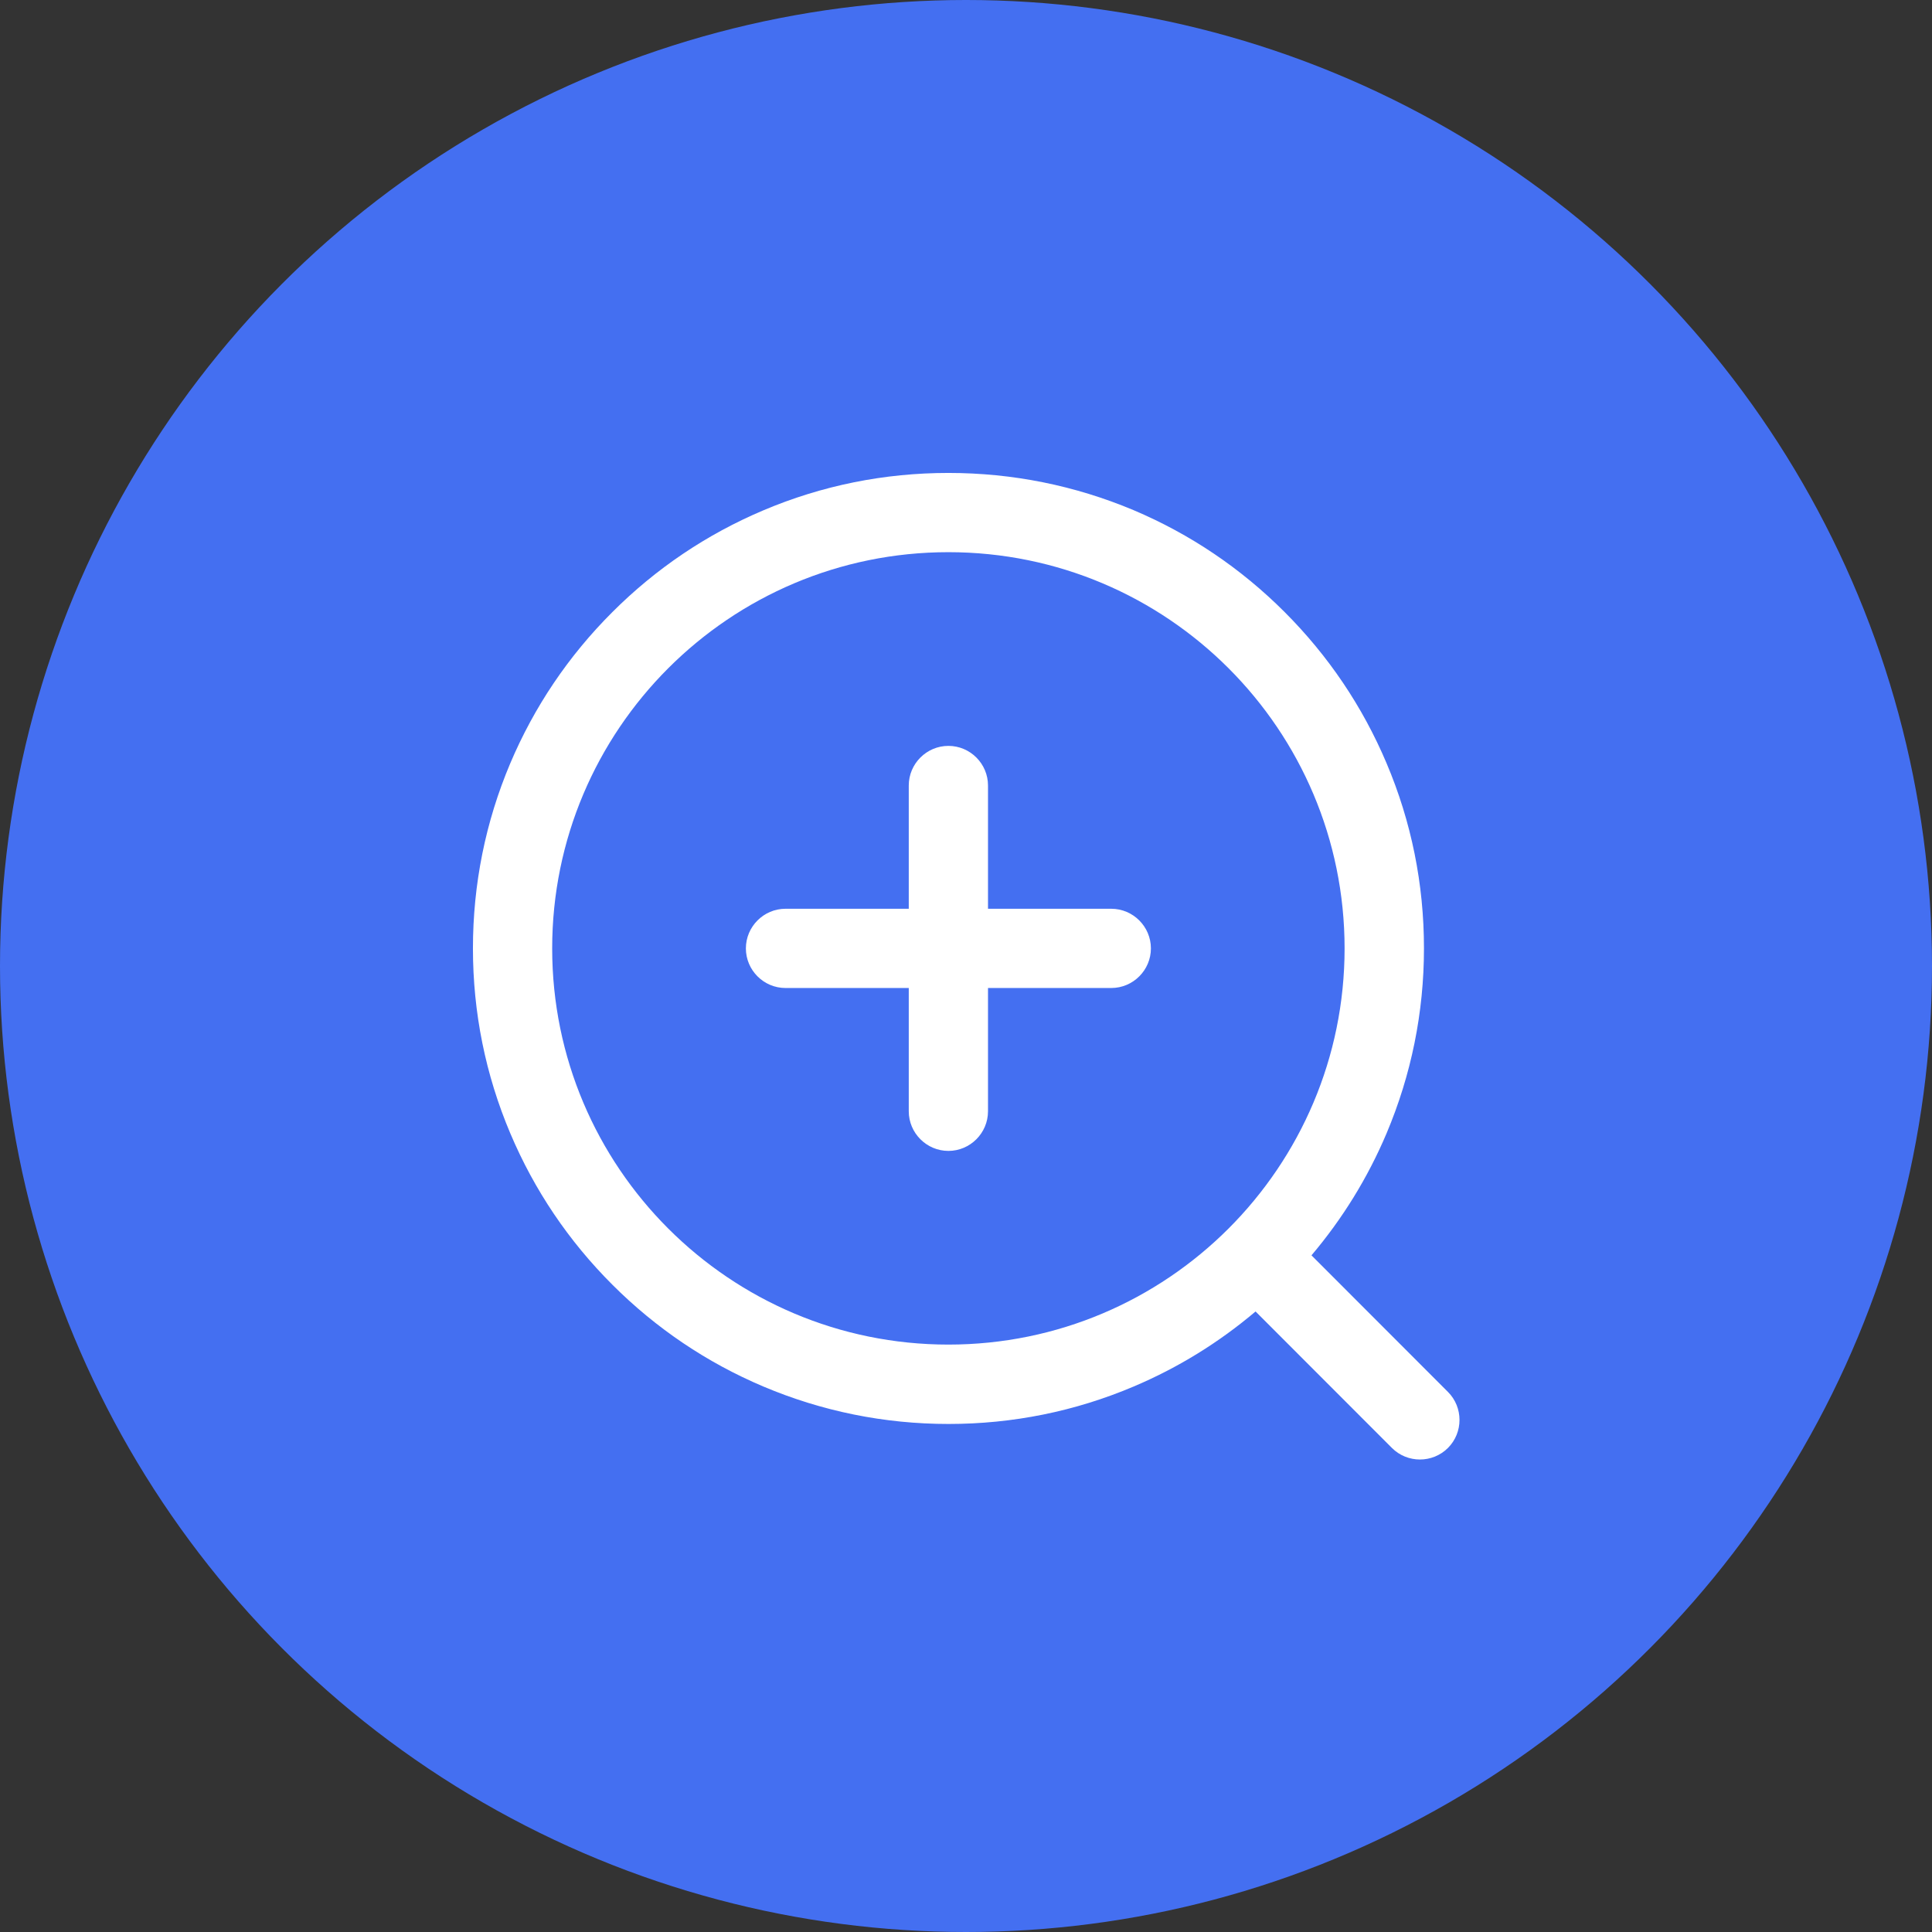
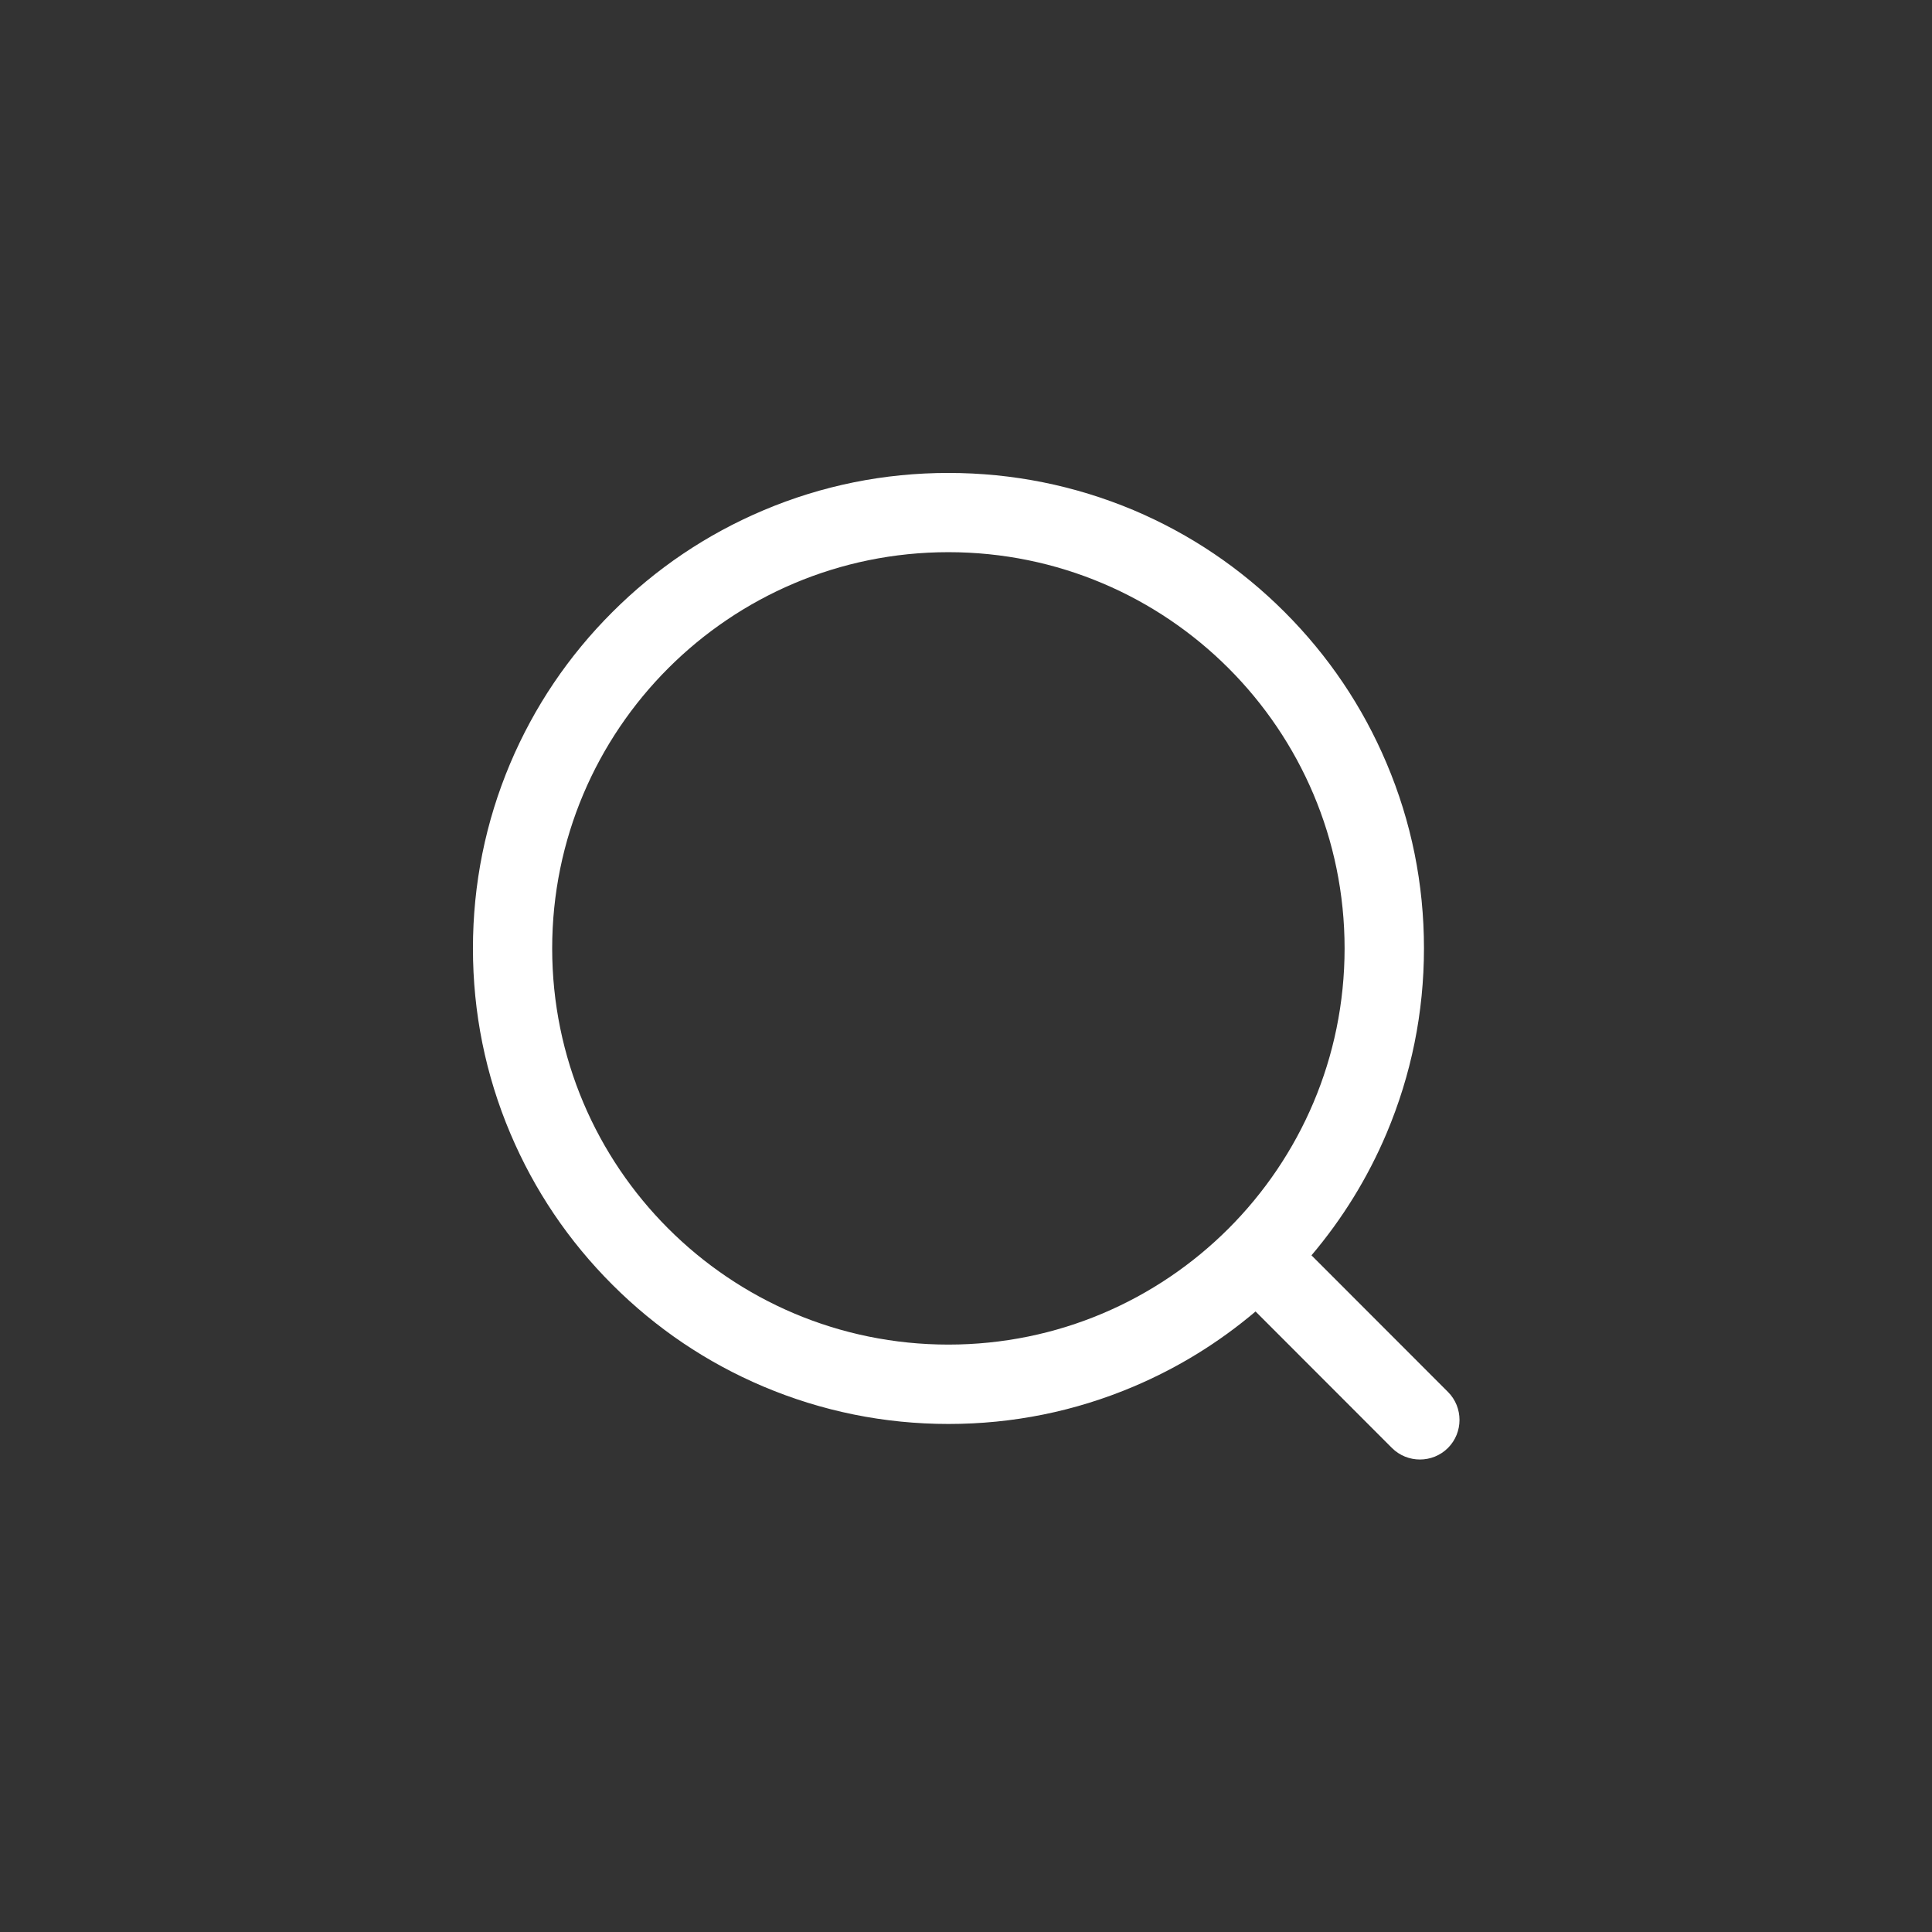
<svg xmlns="http://www.w3.org/2000/svg" width="72" height="72" viewBox="0 0 72 72" fill="none">
  <rect x="0" y="0" width="72" height="72" fill="#333333" stroke="none" />
-   <circle cx="36" cy="36" r="36" fill="#446FF1" />
  <path d="M53.961 51.873L48.875 46.783C50.031 45.417 50.971 43.895 51.672 42.239C52.595 40.052 53.067 37.731 53.067 35.34C53.067 32.948 52.599 30.627 51.672 28.441C50.778 26.328 49.502 24.438 47.874 22.809C46.246 21.181 44.355 19.905 42.243 19.011C40.056 18.093 37.735 17.625 35.344 17.625C32.953 17.625 30.631 18.093 28.445 19.02C26.333 19.914 24.442 21.189 22.814 22.818C21.185 24.446 19.91 26.337 19.015 28.449C18.093 30.631 17.625 32.953 17.625 35.344C17.625 37.735 18.093 40.056 19.02 42.243C19.914 44.355 21.189 46.246 22.818 47.874C24.446 49.502 26.337 50.778 28.449 51.672C30.635 52.595 32.957 53.067 35.348 53.067C37.739 53.067 40.06 52.599 42.247 51.672C43.904 50.971 45.425 50.031 46.791 48.875L51.873 53.961C52.447 54.535 53.386 54.535 53.961 53.961C54.535 53.386 54.535 52.447 53.961 51.873ZM35.344 50.109C27.19 50.109 20.578 43.498 20.578 35.344C20.578 27.19 27.19 20.578 35.344 20.578C43.498 20.578 50.109 27.19 50.109 35.344C50.109 43.498 43.498 50.109 35.344 50.109Z" fill="white" />
-   <path d="M41.414 33.867H36.82V29.273C36.82 28.461 36.156 27.797 35.344 27.797C34.532 27.797 33.867 28.461 33.867 29.273V33.867H29.273C28.461 33.867 27.797 34.532 27.797 35.344C27.797 36.156 28.461 36.82 29.273 36.82H33.867V41.414C33.867 42.226 34.532 42.891 35.344 42.891C36.156 42.891 36.82 42.226 36.82 41.414V36.82H41.414C42.226 36.82 42.891 36.156 42.891 35.344C42.891 34.532 42.226 33.867 41.414 33.867Z" fill="white" />
</svg>